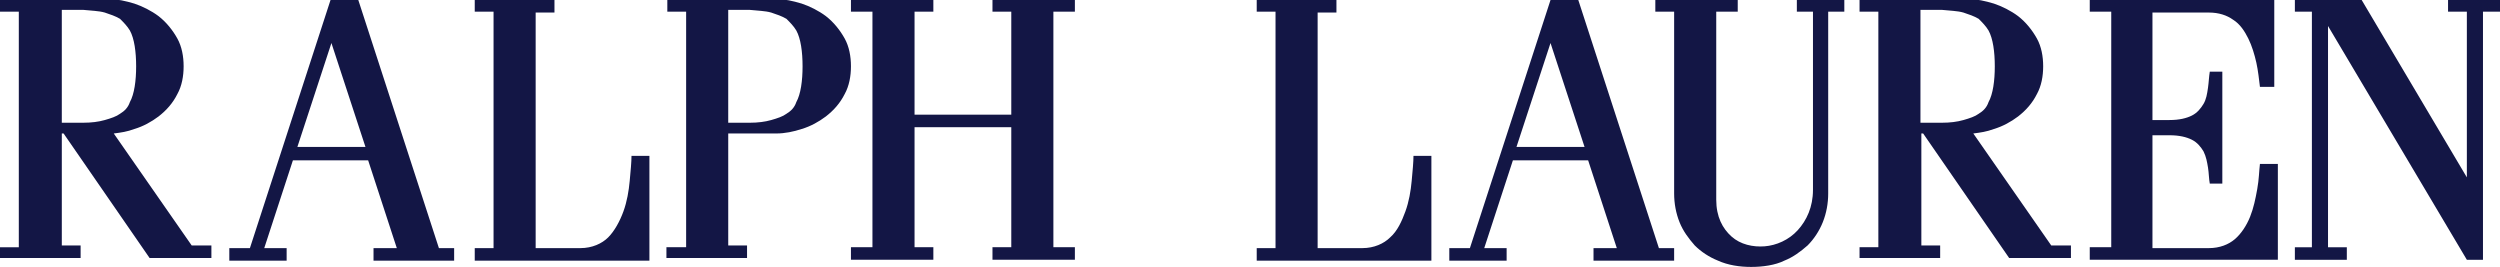
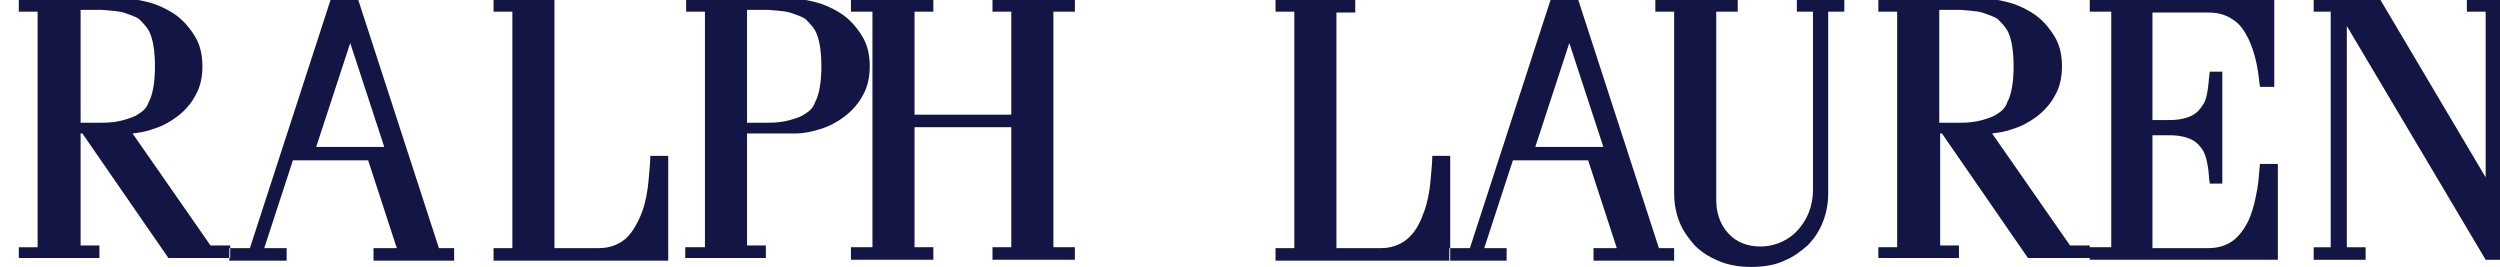
<svg xmlns="http://www.w3.org/2000/svg" width="279.1" height="29.8" viewBox="-713.5 57.1 279.1 29.8" enable-background="new -713.5 57.1 279.1 29.8">
-   <path fill-rule="evenodd" fill="#131645" d="m-676.6 57.1l-9 27.7h-2.3v1.4h6.4v-1.4h-2.5l3.2-9.8h8.4l3.2 9.8h-2.6v1.4h9v-1.4h-1.7l-9-27.7h-3.1m136.2 0l-9 27.7h-2.3v1.4h6.4v-1.4h-2.5l3.2-9.8h8.4l3.2 9.8h-2.6v1.4h9v-1.4h-1.7l-9-27.7h-3.1m-71 1.3v11.5h10.8v-11.5h-2.1v-1.4h9.2v1.4h-2.4v26.3h2.4v1.4h-9.2v-1.4h2.1v-13.4h-10.8v13.4h2.1v1.4h-9.2v-1.4h2.4v-26.3h-2.4v-1.4h9.2v1.4h-2.1m151.8-1.3v9.7h-1.6c-.1-.8-.2-1.8-.4-2.7-.2-.9-.5-1.9-.9-2.7-.4-.8-.9-1.6-1.7-2.1-.7-.5-1.6-.8-2.7-.8h-6.3v12h1.9c1.1 0 1.9-.2 2.5-.5.6-.3 1-.8 1.3-1.3.3-.5.4-1.1.5-1.8s.1-1.2.2-1.8h1.4v12.5h-1.4c-.1-.5-.1-1.2-.2-1.8-.1-.6-.2-1.2-.5-1.8-.3-.5-.7-1-1.3-1.3-.6-.3-1.4-.5-2.5-.5h-1.9v12.6h6.3c1.2 0 2.2-.4 2.9-1 .7-.6 1.3-1.5 1.7-2.5.4-1 .6-2 .8-3.1s.2-2 .3-2.8h2v10.7h-21v-1.4h1.6.8v-26.3h-2.4v-1.4h20.6v.1m-49.8 21.6v-20.3h1.8v-1.4h-5.3v1.4h1.8v19.9c0 1.9-.7 3.4-1.7 4.5s-2.4 1.7-3.7 1.8-2.7-.2-3.7-1.1c-1-.9-1.7-2.2-1.7-4.1v-21h2.4v-1.4h-9.2v1.4h2.1v20.3c0 1.1.2 2.2.6 3.2s1 1.8 1.7 2.6c.7.7 1.6 1.3 2.6 1.7 1.1.5 2.4.7 3.7.7s2.7-.2 3.7-.7c1-.4 1.8-1 2.6-1.7.7-.7 1.3-1.6 1.7-2.6.4-1 .6-2.1.6-3.2m-151.2-21.6h9v1.4h-2.1v26.3h5c1.3 0 2.4-.5 3.1-1.2s1.3-1.8 1.7-2.9c.4-1.1.6-2.3.7-3.4s.2-2.1.2-2.8h2v10.3 1.4h-1.8-17.7v-1.4h2.1v-26.4h-2.1v-1.3h-.1m87.3 0h9v1.4h-2.1v26.3h5c1.3 0 2.4-.5 3.1-1.2.8-.7 1.3-1.8 1.7-2.9.4-1.1.6-2.3.7-3.4.1-1.1.2-2.1.2-2.8h2v10.3 1.4h-1.8-17.7v-1.4h2.1v-26.4h-2.1v-1.3h-.1m-65.7 27.6h2.1v-26.3h-2.1v-1.4h12.2c.9 0 1.8.2 2.8.5.9.3 1.9.8 2.7 1.4.9.7 1.6 1.6 2.1 2.5.5.9.7 2 .7 3.1 0 1.1-.2 2.2-.7 3.1-.5 1-1.2 1.8-2.1 2.5-.8.6-1.7 1.1-2.7 1.4-.9.3-1.9.5-2.8.5h-5.4v12.5h2.1v1.4h-9v-1.2h.1m133.1 0h2.1v-26.3h-2.1v-1.4h12.2c.9 0 1.8.2 2.8.5.9.3 1.9.8 2.7 1.4.9.7 1.6 1.6 2.1 2.5.5.9.7 2 .7 3.1 0 1.1-.2 2.2-.7 3.1-.5 1-1.2 1.8-2.1 2.5-.8.6-1.7 1.1-2.7 1.4-.8.3-1.5.4-2.3.5l8.7 12.5h2.2v1.4h-6.9l-9.6-13.9h-.2v12.5h2.1v1.4h-9v-1.2m-207.6 0h2.1v-26.3h-2.1v-1.4h12.2c.9 0 1.8.2 2.8.5.9.3 1.9.8 2.7 1.4.9.7 1.6 1.6 2.1 2.5.5.9.7 2 .7 3.1 0 1.1-.2 2.2-.7 3.1-.5 1-1.2 1.8-2.1 2.5-.8.6-1.7 1.1-2.7 1.4-.8.3-1.5.4-2.3.5l8.7 12.5h2.2v1.4h-6.9l-9.6-13.9h-.2v12.5h2.1v1.4h-9v-1.2m256.2 0h1.9v-26.3h-1.9v-1.4h7.2.2l11.8 19.9v-18.5h-2.1v-1.4h5.8v1.4h-1.9v27.7h-1.8l-15.5-26.1v24.7h2.1v1.4h-5.8v-1.4m-249.3-26.3v12.4h2.4c.9 0 1.7-.1 2.4-.3.7-.2 1.3-.4 1.7-.7.5-.3.9-.7 1.1-1.3.5-.9.7-2.4.7-4s-.2-3.1-.7-4c-.3-.5-.7-.9-1.1-1.3-.5-.3-1.1-.5-1.7-.7-.7-.2-1.5-.2-2.4-.3h-2.4v.2m207.5 0v12.4h2.4c.9 0 1.7-.1 2.4-.3.7-.2 1.3-.4 1.7-.7.5-.3.9-.7 1.1-1.3.5-.9.7-2.4.7-4s-.2-3.1-.7-4c-.3-.5-.7-.9-1.1-1.3-.5-.3-1.1-.5-1.7-.7-.7-.2-1.5-.2-2.4-.3h-2.4v.2m-133.1 0v12.4h2.4c.9 0 1.7-.1 2.4-.3.7-.2 1.3-.4 1.7-.7.5-.3.9-.7 1.1-1.3.5-.9.7-2.4.7-4s-.2-3.1-.7-4c-.3-.5-.7-.9-1.1-1.3-.5-.3-1.1-.5-1.7-.7-.7-.2-1.5-.2-2.4-.3h-2.4v.2m88 15.1l3.8-11.6 3.8 11.6h-7.6m-136.1 0l3.8-11.6 3.8 11.6h-7.6" />
+   <path fill-rule="evenodd" fill="#131645" d="m-676.6 57.1l-9 27.7h-2.3v1.4h6.4v-1.4h-2.5l3.2-9.8h8.4l3.2 9.8h-2.6v1.4h9v-1.4h-1.7l-9-27.7h-3.1m136.2 0l-9 27.7h-2.3v1.4h6.4v-1.4h-2.5l3.2-9.8h8.4l3.2 9.8h-2.6v1.4h9v-1.4h-1.7l-9-27.7h-3.1m-71 1.3v11.5h10.8v-11.5h-2.1v-1.4h9.2v1.4h-2.4v26.3h2.4v1.4h-9.2v-1.4h2.1v-13.4h-10.8v13.4h2.1v1.4h-9.2v-1.4h2.4v-26.3h-2.4v-1.4h9.2v1.4h-2.1m151.8-1.3v9.7h-1.6c-.1-.8-.2-1.8-.4-2.7-.2-.9-.5-1.9-.9-2.7-.4-.8-.9-1.6-1.7-2.1-.7-.5-1.6-.8-2.7-.8h-6.3v12h1.9c1.1 0 1.9-.2 2.5-.5.6-.3 1-.8 1.3-1.3.3-.5.4-1.1.5-1.8s.1-1.2.2-1.8h1.4v12.5h-1.4c-.1-.5-.1-1.2-.2-1.8-.1-.6-.2-1.2-.5-1.8-.3-.5-.7-1-1.3-1.3-.6-.3-1.4-.5-2.5-.5h-1.9v12.6h6.3c1.2 0 2.2-.4 2.9-1 .7-.6 1.3-1.5 1.7-2.5.4-1 .6-2 .8-3.1s.2-2 .3-2.8h2v10.7h-21v-1.4h1.6.8v-26.3h-2.4v-1.4h20.6v.1m-49.8 21.6v-20.3h1.8v-1.4h-5.3v1.4h1.8v19.9c0 1.9-.7 3.4-1.7 4.5s-2.4 1.7-3.7 1.8-2.7-.2-3.7-1.1c-1-.9-1.7-2.2-1.7-4.1v-21h2.4v-1.4h-9.2v1.4h2.1v20.3c0 1.1.2 2.2.6 3.2s1 1.8 1.7 2.6c.7.7 1.6 1.3 2.6 1.7 1.1.5 2.4.7 3.7.7s2.7-.2 3.7-.7c1-.4 1.8-1 2.6-1.7.7-.7 1.3-1.6 1.7-2.6.4-1 .6-2.1.6-3.2m-151.2-21.6h9v1.4v26.3h5c1.3 0 2.4-.5 3.1-1.2s1.3-1.8 1.7-2.9c.4-1.1.6-2.3.7-3.4s.2-2.1.2-2.8h2v10.3 1.4h-1.8-17.7v-1.4h2.1v-26.4h-2.1v-1.3h-.1m87.3 0h9v1.4h-2.1v26.3h5c1.3 0 2.4-.5 3.1-1.2.8-.7 1.3-1.8 1.7-2.9.4-1.1.6-2.3.7-3.4.1-1.1.2-2.1.2-2.8h2v10.3 1.4h-1.8-17.7v-1.4h2.1v-26.4h-2.1v-1.3h-.1m-65.7 27.6h2.1v-26.3h-2.1v-1.4h12.2c.9 0 1.8.2 2.8.5.9.3 1.9.8 2.7 1.4.9.7 1.6 1.6 2.1 2.5.5.9.7 2 .7 3.1 0 1.1-.2 2.2-.7 3.1-.5 1-1.2 1.8-2.1 2.5-.8.6-1.7 1.1-2.7 1.4-.9.3-1.9.5-2.8.5h-5.4v12.5h2.1v1.4h-9v-1.2h.1m133.1 0h2.1v-26.3h-2.1v-1.4h12.2c.9 0 1.8.2 2.8.5.9.3 1.9.8 2.7 1.4.9.7 1.6 1.6 2.1 2.5.5.9.7 2 .7 3.1 0 1.1-.2 2.2-.7 3.1-.5 1-1.2 1.8-2.1 2.5-.8.6-1.7 1.1-2.7 1.4-.8.3-1.5.4-2.3.5l8.7 12.5h2.2v1.4h-6.9l-9.6-13.9h-.2v12.5h2.1v1.4h-9v-1.2m-207.6 0h2.1v-26.3h-2.1v-1.4h12.2c.9 0 1.8.2 2.8.5.9.3 1.9.8 2.7 1.4.9.7 1.6 1.6 2.1 2.5.5.9.7 2 .7 3.1 0 1.1-.2 2.2-.7 3.1-.5 1-1.2 1.8-2.1 2.5-.8.6-1.7 1.1-2.7 1.4-.8.3-1.5.4-2.3.5l8.7 12.5h2.2v1.4h-6.9l-9.6-13.9h-.2v12.5h2.1v1.4h-9v-1.2m256.2 0h1.9v-26.3h-1.9v-1.4h7.2.2l11.8 19.9v-18.5h-2.1v-1.4h5.8v1.4h-1.9v27.7h-1.8l-15.5-26.1v24.7h2.1v1.4h-5.8v-1.4m-249.3-26.3v12.4h2.4c.9 0 1.7-.1 2.4-.3.7-.2 1.3-.4 1.7-.7.5-.3.9-.7 1.1-1.3.5-.9.7-2.4.7-4s-.2-3.1-.7-4c-.3-.5-.7-.9-1.1-1.3-.5-.3-1.1-.5-1.7-.7-.7-.2-1.5-.2-2.4-.3h-2.4v.2m207.5 0v12.4h2.4c.9 0 1.7-.1 2.4-.3.7-.2 1.3-.4 1.7-.7.5-.3.9-.7 1.1-1.3.5-.9.7-2.4.7-4s-.2-3.1-.7-4c-.3-.5-.7-.9-1.1-1.3-.5-.3-1.1-.5-1.7-.7-.7-.2-1.5-.2-2.4-.3h-2.4v.2m-133.1 0v12.4h2.4c.9 0 1.7-.1 2.4-.3.7-.2 1.3-.4 1.7-.7.5-.3.9-.7 1.1-1.3.5-.9.7-2.4.7-4s-.2-3.1-.7-4c-.3-.5-.7-.9-1.1-1.3-.5-.3-1.1-.5-1.7-.7-.7-.2-1.5-.2-2.4-.3h-2.4v.2m88 15.1l3.8-11.6 3.8 11.6h-7.6m-136.1 0l3.8-11.6 3.8 11.6h-7.6" />
</svg>